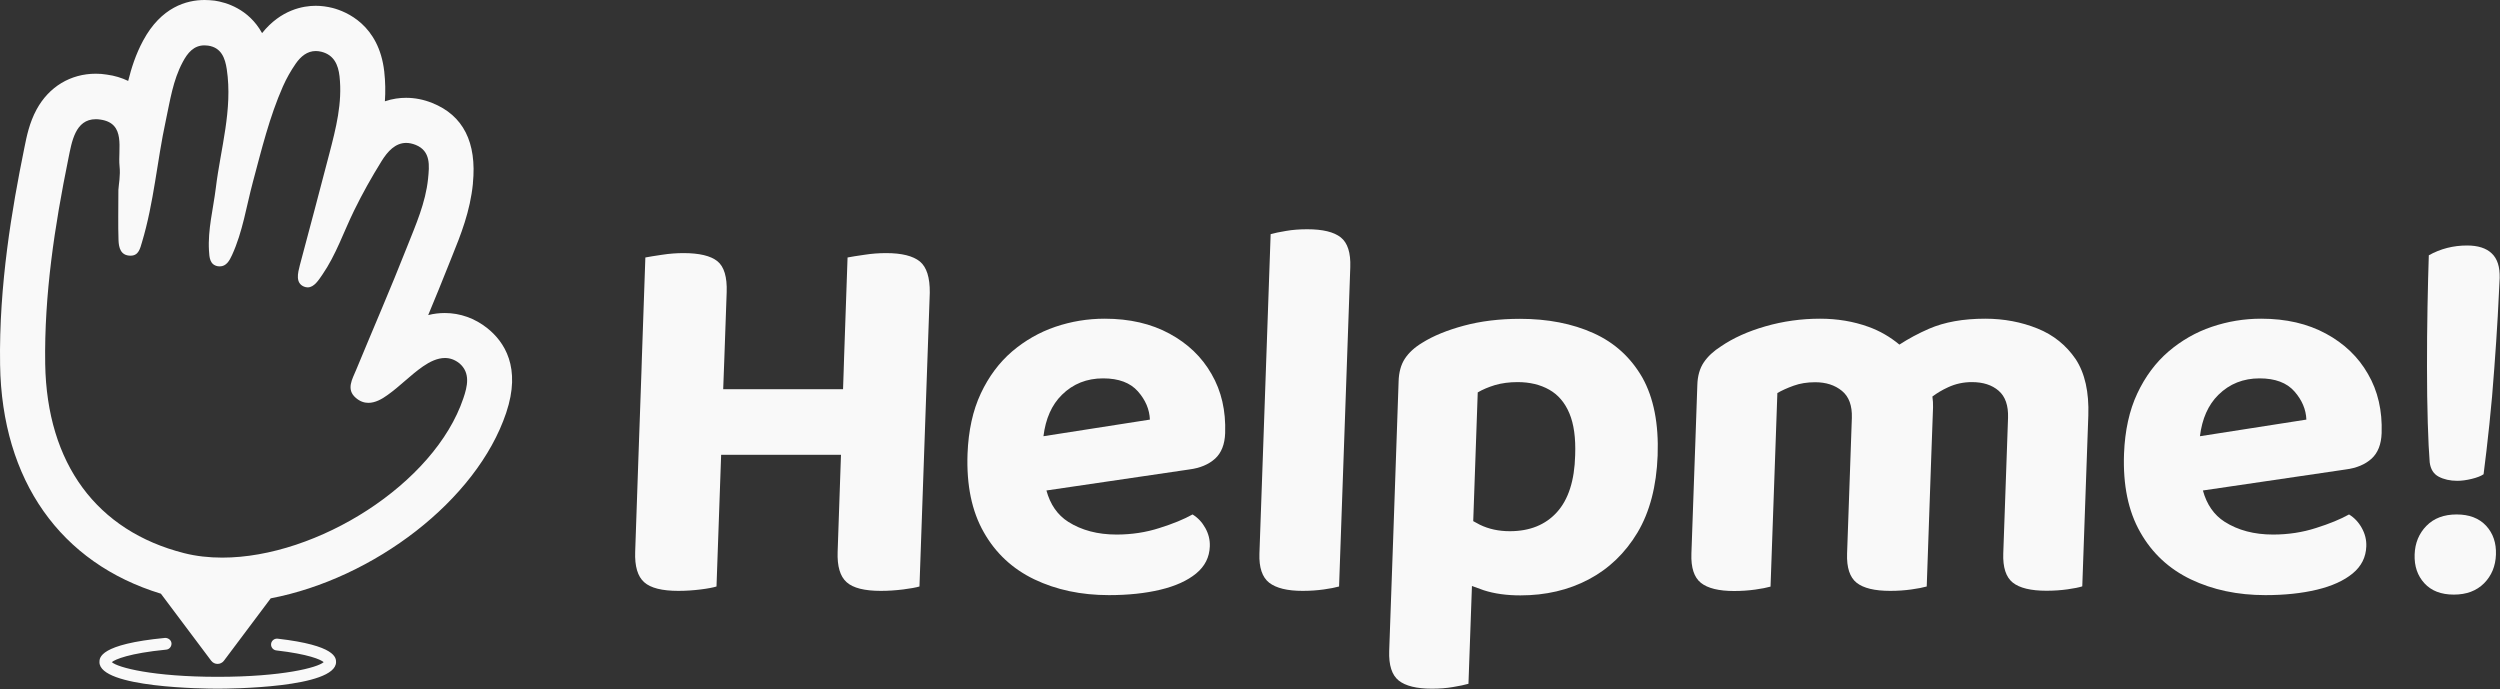
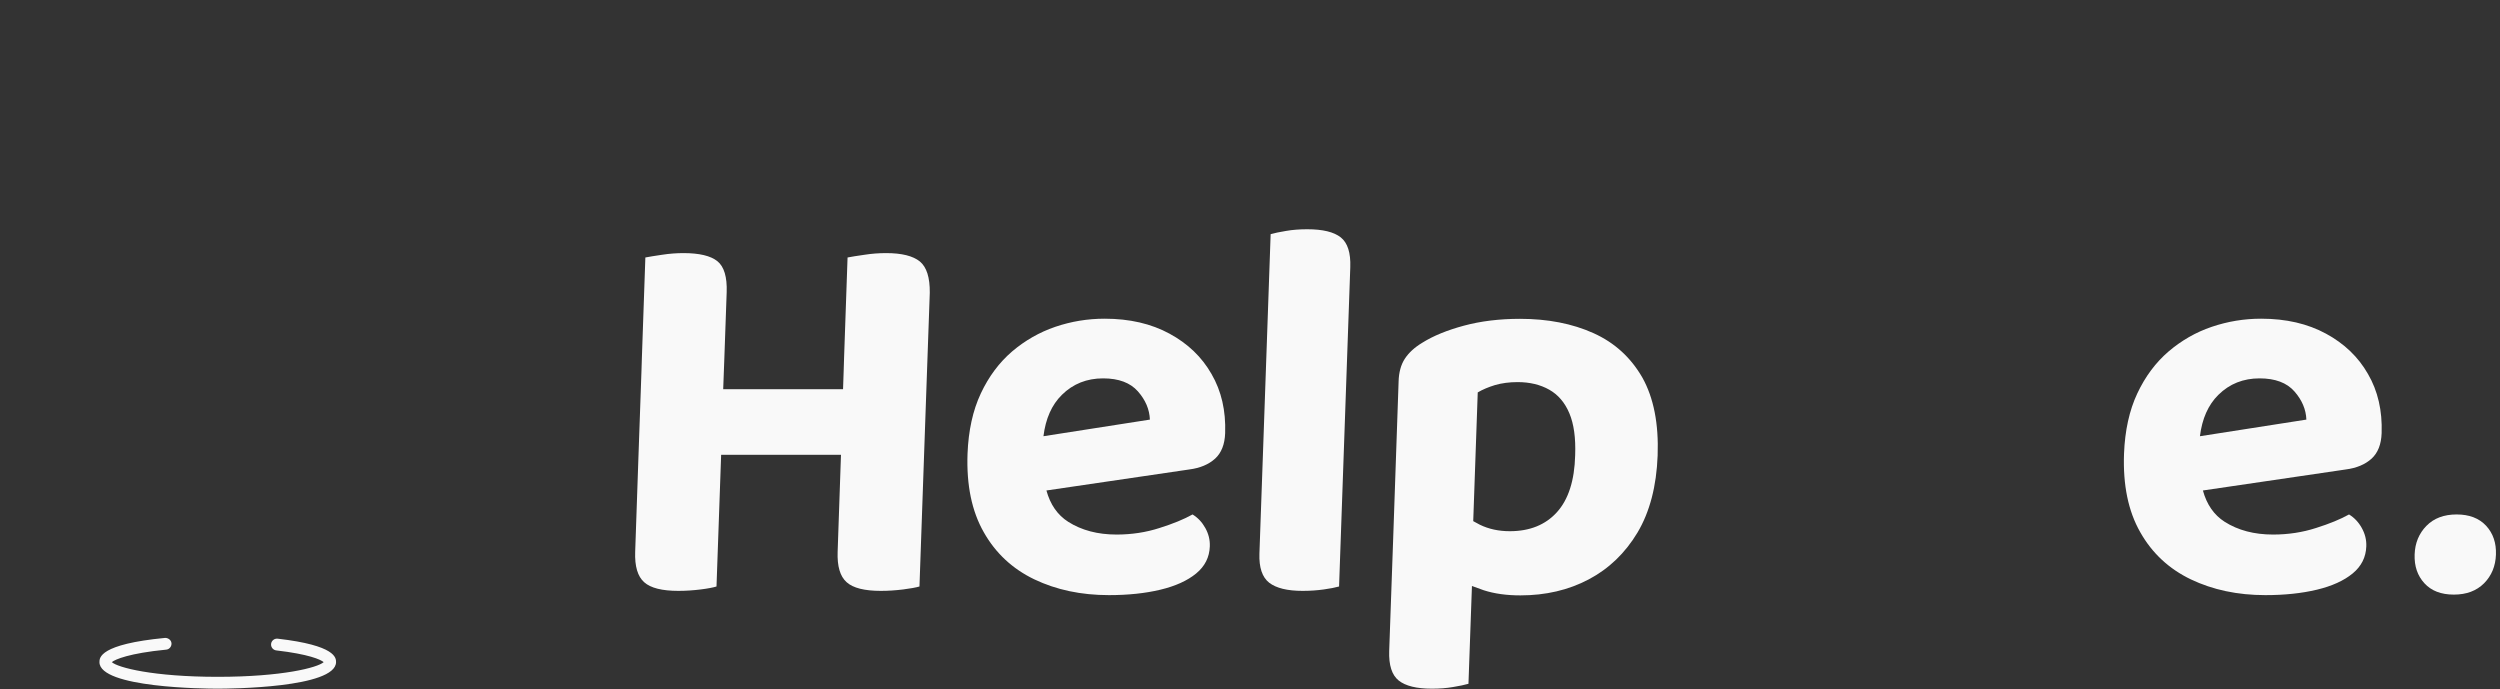
<svg xmlns="http://www.w3.org/2000/svg" width="439" height="121" viewBox="0 0 439 121" fill="none">
  <rect x="0" y="0" width="439" height="121" fill="#333333" stroke="none" />
-   <path d="M85.555 57.615C83.383 55.895 80.803 54.967 78.11 54.967C77.137 54.967 76.164 55.081 75.191 55.33C76.413 52.388 77.635 49.423 78.812 46.436C78.993 45.938 79.196 45.463 79.4 44.965C80.894 41.276 82.568 37.09 83.043 32.247V32.157C83.745 25.006 81.346 20.253 75.892 18.081C74.376 17.47 72.837 17.176 71.299 17.176C70.19 17.176 68.922 17.334 67.587 17.787C67.7 16.112 67.678 14.37 67.474 12.559C66.546 4.368 60.821 2.037 58.422 1.403C57.427 1.154 56.431 1.018 55.435 1.018C53.285 1.018 49.325 1.675 46.021 5.816C43.645 1.516 39.64 0.407 37.694 0.113C37.083 0.045 36.494 0 35.928 0C32.76 0 28.302 1.245 25.134 7.128C23.844 9.527 23.075 11.926 22.509 14.211C21.378 13.668 20.133 13.284 18.775 13.103C18.119 12.989 17.463 12.944 16.829 12.944C12.394 12.944 8.592 15.23 6.419 19.235C5.152 21.566 4.677 23.987 4.315 25.775L4.224 26.228C2.142 36.479 -0.211 50.011 0.015 64.042C0.332 84.363 10.606 98.869 28.257 104.255L37.083 116.022C37.648 116.769 38.757 116.769 39.323 116.022L47.537 105.069C65.618 101.607 83.722 87.871 88.882 72.505C91.575 64.517 88.565 60.014 85.555 57.615ZM81.369 69.926C76.3 84.997 55.661 97.918 39.029 97.918C36.698 97.918 34.435 97.67 32.308 97.126C17.01 93.234 8.23 81.444 7.936 63.906C7.754 51.731 9.587 39.738 12.009 27.834C12.597 24.96 13.186 20.932 16.829 20.932C17.078 20.932 17.372 20.955 17.644 21C22.17 21.657 20.676 26.137 20.993 29.192C21.174 30.822 20.834 32.496 20.789 33.334C20.789 36.818 20.721 39.511 20.812 42.182C20.857 43.472 21.174 44.852 22.849 44.897C22.871 44.897 22.916 44.897 22.939 44.897C24.365 44.897 24.614 43.585 24.93 42.544C27.035 35.551 27.578 28.264 29.117 21.159C29.864 17.674 30.361 14.121 32.081 10.908C32.941 9.278 34.028 7.966 35.906 7.966C36.109 7.966 36.313 7.988 36.539 8.011C38.87 8.35 39.526 10.206 39.821 12.152C40.884 19.258 38.734 26.092 37.897 33.017C37.445 36.683 36.471 40.303 36.698 44.037C36.766 45.191 36.834 46.504 38.259 46.753C38.372 46.776 38.486 46.776 38.599 46.776C39.73 46.776 40.296 45.78 40.748 44.784C42.627 40.688 43.26 36.23 44.414 31.93C45.931 26.273 47.311 20.548 49.687 15.162C50.298 13.781 51.068 12.424 51.928 11.179C52.81 9.912 53.942 8.961 55.458 8.961C55.775 8.961 56.114 9.007 56.476 9.097C58.649 9.663 59.395 11.383 59.622 13.397C60.142 18.081 58.988 22.539 57.834 26.974C56.137 33.514 54.394 40.032 52.652 46.572C52.29 47.975 51.86 49.695 53.376 50.328C53.602 50.419 53.828 50.464 54.032 50.464C55.164 50.464 55.956 49.174 56.612 48.224C59.011 44.739 60.346 40.711 62.201 36.932C63.65 33.967 65.279 31.07 67.022 28.264C68.062 26.59 69.42 25.096 71.321 25.096C71.842 25.096 72.385 25.209 72.973 25.436C75.689 26.522 75.394 29.124 75.168 31.387C74.738 35.619 72.996 39.511 71.457 43.404C68.606 50.645 65.505 57.773 62.541 64.947C61.885 66.554 60.73 68.364 62.473 69.858C63.197 70.491 63.944 70.74 64.691 70.74C65.867 70.74 67.044 70.107 68.062 69.36C70.235 67.821 72.091 65.852 74.286 64.336C75.462 63.521 76.797 62.865 78.133 62.865C78.993 62.865 79.83 63.137 80.667 63.793C82.659 65.49 82.07 67.866 81.369 69.926Z" fill="#F9F9F9" />
  <path d="M38.214 120.933C36.087 120.933 17.463 120.797 17.463 116.271C17.463 115.502 17.463 113.126 28.981 112.017C29.502 111.994 30.067 112.379 30.113 112.945C30.158 113.51 29.75 114.031 29.185 114.076C22.668 114.71 20.201 115.796 19.635 116.271C20.676 117.222 26.854 118.851 38.237 118.851C49.597 118.851 55.797 117.222 56.838 116.271C56.318 115.819 54.191 114.868 48.511 114.212C47.945 114.144 47.538 113.623 47.605 113.058C47.673 112.492 48.194 112.085 48.759 112.153C59.011 113.329 59.011 115.547 59.011 116.271C58.965 120.797 40.341 120.933 38.214 120.933Z" fill="#F9F9F9" />
  <path d="M161.527 45.916C160.328 44.943 158.359 44.445 155.621 44.445C154.354 44.445 153.086 44.535 151.797 44.739C150.529 44.92 149.534 45.078 148.832 45.214L148.221 62.82L148.153 65.015L148.04 68.341H126.994L127.198 62.82L127.605 51.301C127.696 48.631 127.153 46.821 125.976 45.87C124.799 44.92 122.808 44.445 120.024 44.445C118.825 44.445 117.558 44.535 116.245 44.739C114.933 44.943 113.96 45.078 113.326 45.214L112.715 62.82L112.647 65.015L112.081 81.105L111.538 96.9C111.448 99.435 111.968 101.222 113.122 102.241C114.254 103.259 116.268 103.757 119.119 103.757C120.454 103.757 121.744 103.666 123.034 103.508C124.301 103.35 125.229 103.169 125.818 102.988L126.632 79.86H147.678L147.633 81.105L147.09 96.9C146.999 99.435 147.52 101.222 148.674 102.241C149.805 103.259 151.819 103.757 154.67 103.757C156.006 103.757 157.296 103.666 158.585 103.508C159.853 103.35 160.826 103.169 161.459 102.988L162.591 70.65L163.27 51.392C163.292 48.722 162.727 46.911 161.527 45.916Z" fill="#F9F9F9" />
  <path d="M205.361 58.588C202.148 56.846 198.368 55.963 193.978 55.963C190.991 55.963 188.117 56.438 185.311 57.389C182.528 58.339 179.993 59.788 177.73 61.711C175.467 63.657 173.634 66.101 172.231 69.088C170.828 72.075 170.059 75.606 169.9 79.656C169.697 85.178 170.647 89.772 172.752 93.46C174.834 97.149 177.821 99.91 181.645 101.743C185.492 103.576 189.837 104.504 194.725 104.504C198.097 104.504 201.107 104.187 203.754 103.553C206.402 102.92 208.506 101.969 210.045 100.702C211.584 99.435 212.376 97.851 212.444 95.95C212.489 94.796 212.218 93.732 211.652 92.714C211.086 91.695 210.339 90.903 209.412 90.338C207.918 91.175 205.995 91.967 203.618 92.714C201.242 93.483 198.73 93.868 196.06 93.868C192.756 93.868 189.927 93.121 187.574 91.627C185.696 90.428 184.428 88.595 183.75 86.128L208.823 82.44C210.747 82.191 212.24 81.557 213.372 80.539C214.481 79.521 215.069 78.027 215.137 76.058C215.273 72.121 214.481 68.658 212.738 65.671C211.041 62.684 208.574 60.331 205.361 58.588ZM183.229 76.601C183.614 73.524 184.677 71.102 186.465 69.337C188.434 67.391 190.855 66.441 193.707 66.441C196.445 66.441 198.481 67.21 199.817 68.726C201.152 70.242 201.853 71.894 201.921 73.682L183.229 76.601Z" fill="#F9F9F9" />
  <path d="M229.552 40.258C228.217 40.258 226.972 40.349 225.818 40.552C224.664 40.733 223.781 40.937 223.125 41.118L221.835 77.959L221.156 97.194C221.066 99.661 221.654 101.381 222.876 102.331C224.121 103.282 226.067 103.757 228.737 103.757C230.072 103.757 231.317 103.666 232.448 103.508C233.603 103.35 234.485 103.169 235.141 102.988L235.752 85.563L237.11 46.911C237.201 44.377 236.635 42.634 235.436 41.684C234.236 40.733 232.29 40.258 229.552 40.258Z" fill="#F9F9F9" />
  <path d="M279.812 58.498C276.101 56.823 271.779 55.986 266.914 55.986C263.293 55.986 260.011 56.393 257.07 57.185C254.128 57.977 251.684 58.973 249.738 60.195C248.38 61.01 247.362 61.96 246.683 63.001C246.004 64.042 245.642 65.377 245.596 66.961L244.646 94.479L243.944 114.28C243.854 116.814 244.42 118.557 245.619 119.507C246.818 120.458 248.765 120.933 251.435 120.933C252.77 120.933 254.015 120.842 255.169 120.639C256.323 120.458 257.205 120.254 257.862 120.073L258.473 102.897C259.129 103.146 259.808 103.395 260.532 103.644C262.41 104.255 264.56 104.549 266.981 104.549C271.417 104.549 275.422 103.621 278.975 101.743C282.528 99.865 285.379 97.126 287.552 93.506C289.702 89.885 290.878 85.382 291.082 79.996C291.286 74.406 290.38 69.858 288.412 66.328C286.375 62.775 283.524 60.172 279.812 58.498ZM273.386 89.953C271.372 92.171 268.611 93.279 265.126 93.279C263.157 93.279 261.415 92.895 259.876 92.148C259.468 91.944 259.084 91.741 258.699 91.514L259.491 68.907C260.328 68.409 261.347 67.98 262.523 67.617C263.7 67.278 265.035 67.097 266.484 67.097C268.633 67.097 270.489 67.549 272.05 68.432C273.612 69.315 274.789 70.695 275.581 72.573C276.373 74.451 276.712 76.895 276.599 79.951C276.486 84.409 275.4 87.735 273.386 89.953Z" fill="#F9F9F9" />
-   <path d="M357.772 57.683C354.966 56.551 351.888 55.963 348.607 55.963C344.737 55.963 341.456 56.551 338.74 57.728C336.862 58.543 335.142 59.471 333.535 60.512C331.929 59.176 330.118 58.113 328.104 57.389C325.479 56.438 322.628 55.963 319.595 55.963C316.292 55.963 313.101 56.416 310.023 57.298C306.945 58.181 304.343 59.358 302.193 60.828C300.903 61.643 299.885 62.594 299.184 63.635C298.482 64.675 298.097 66.011 298.052 67.595L297.69 78.072L297.667 78.683L297.532 82.462L297.011 97.217C296.921 99.684 297.486 101.403 298.686 102.354C299.885 103.304 301.831 103.78 304.502 103.78C305.837 103.78 307.081 103.689 308.213 103.531C309.367 103.372 310.249 103.191 310.906 103.01L311.788 78.072L312.105 69.02C312.874 68.568 313.825 68.138 314.956 67.731C316.088 67.323 317.333 67.12 318.736 67.12C320.636 67.12 322.198 67.617 323.443 68.636C324.687 69.654 325.253 71.238 325.185 73.388L324.868 82.44L324.348 97.194C324.257 99.661 324.823 101.381 326.022 102.331C327.222 103.282 329.19 103.757 331.929 103.757C333.264 103.757 334.508 103.666 335.64 103.508C336.794 103.35 337.677 103.169 338.333 102.988L339.125 80.29L339.442 71.555C339.464 70.921 339.419 70.265 339.329 69.631C340.143 69.02 341.048 68.477 342.089 68.002C343.402 67.391 344.805 67.097 346.253 67.097C348.222 67.097 349.783 67.595 350.96 68.613C352.137 69.631 352.68 71.216 352.612 73.365L352.295 82.417L351.775 97.172C351.684 99.638 352.25 101.358 353.449 102.309C354.649 103.259 356.618 103.734 359.356 103.734C360.691 103.734 361.936 103.644 363.067 103.485C364.221 103.327 365.081 103.146 365.647 102.965L366.529 78.027L366.71 72.981C366.846 68.862 366.122 65.558 364.493 63.069C362.818 60.625 360.6 58.815 357.772 57.683Z" fill="#F9F9F9" />
  <path d="M408.439 58.588C405.226 56.846 401.447 55.963 397.057 55.963C394.069 55.963 391.195 56.438 388.389 57.389C385.583 58.339 383.071 59.788 380.808 61.711C378.545 63.657 376.713 66.101 375.309 69.088C373.906 72.075 373.137 75.606 372.979 79.656C372.775 85.178 373.725 89.772 375.83 93.46C377.912 97.149 380.899 99.91 384.723 101.743C388.57 103.576 392.915 104.504 397.803 104.504C401.175 104.504 404.185 104.187 406.833 103.553C409.48 102.92 411.585 101.969 413.124 100.702C414.662 99.435 415.454 97.851 415.522 95.95C415.568 94.796 415.296 93.732 414.73 92.714C414.165 91.695 413.418 90.903 412.49 90.338C410.996 91.175 409.073 91.967 406.697 92.714C404.321 93.483 401.809 93.868 399.138 93.868C395.835 93.868 393.006 93.121 390.652 91.627C388.774 90.428 387.507 88.595 386.828 86.128L411.902 82.44C413.825 82.191 415.319 81.557 416.45 80.539C417.559 79.521 418.147 78.027 418.215 76.058C418.351 72.121 417.559 68.658 415.817 65.671C414.119 62.684 411.653 60.331 408.439 58.588ZM386.307 76.601C386.692 73.524 387.756 71.102 389.544 69.337C391.512 67.391 393.934 66.441 396.785 66.441C399.523 66.441 401.56 67.21 402.895 68.726C404.23 70.242 404.932 71.894 405 73.682L386.307 76.601Z" fill="#F9F9F9" />
-   <path d="M437.541 44.49C436.568 43.562 435.12 43.109 433.219 43.109C430.798 43.109 428.557 43.675 426.498 44.829C426.407 47.432 426.34 50.441 426.272 53.881C426.204 57.298 426.181 60.828 426.181 64.404C426.181 67.98 426.226 71.283 426.317 74.248C426.407 77.235 426.521 79.543 426.656 81.195C426.815 82.394 427.335 83.232 428.24 83.707C429.146 84.182 430.232 84.431 431.499 84.431C432.269 84.431 433.106 84.318 434.034 84.092C434.961 83.865 435.663 83.594 436.116 83.277C436.455 80.675 436.794 77.755 437.134 74.519C437.473 71.283 437.768 68.002 437.994 64.721C438.243 61.417 438.446 58.362 438.605 55.533C438.763 52.704 438.876 50.464 438.944 48.812C438.99 46.866 438.537 45.418 437.541 44.49Z" fill="#F9F9F9" />
  <path d="M431.386 90.338C429.168 90.338 427.403 90.994 426.091 92.329C424.778 93.664 424.077 95.339 424.009 97.375C423.941 99.412 424.506 101.087 425.728 102.422C426.95 103.757 428.67 104.413 430.888 104.413C433.106 104.413 434.871 103.757 436.206 102.422C437.519 101.087 438.22 99.412 438.288 97.375C438.356 95.339 437.79 93.664 436.568 92.329C435.323 90.994 433.604 90.338 431.386 90.338Z" fill="#F9F9F9" />
</svg>